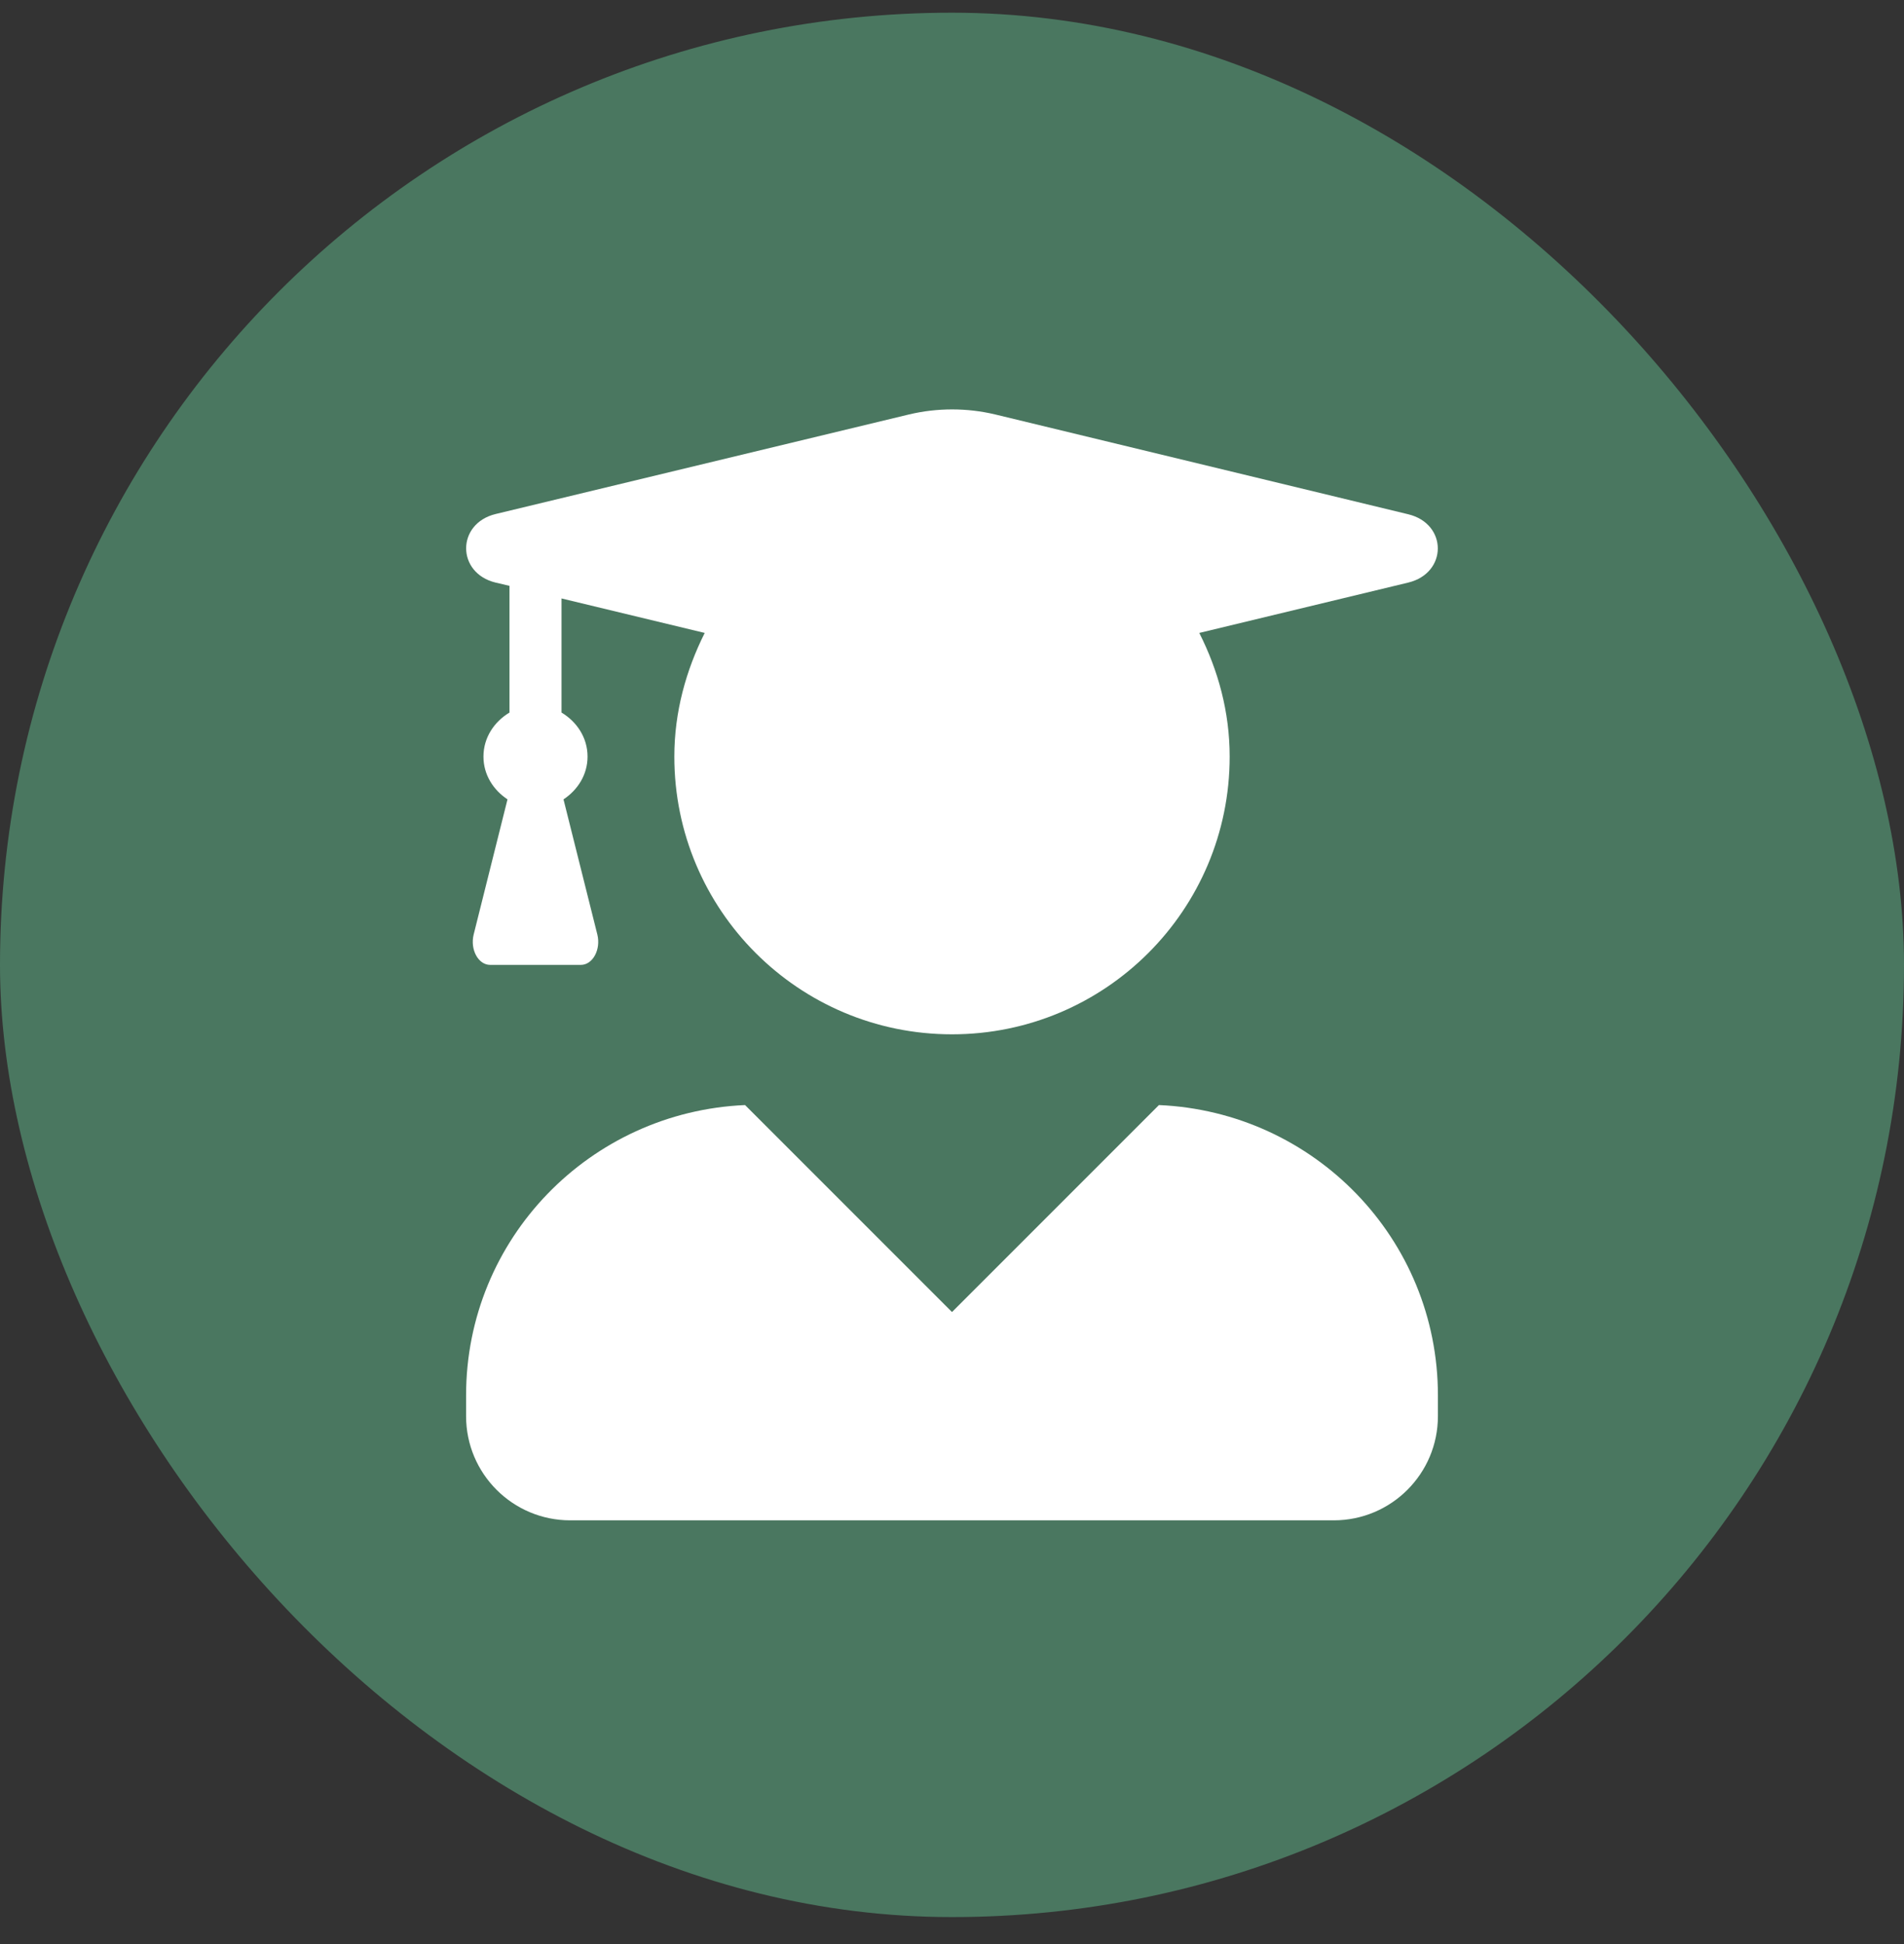
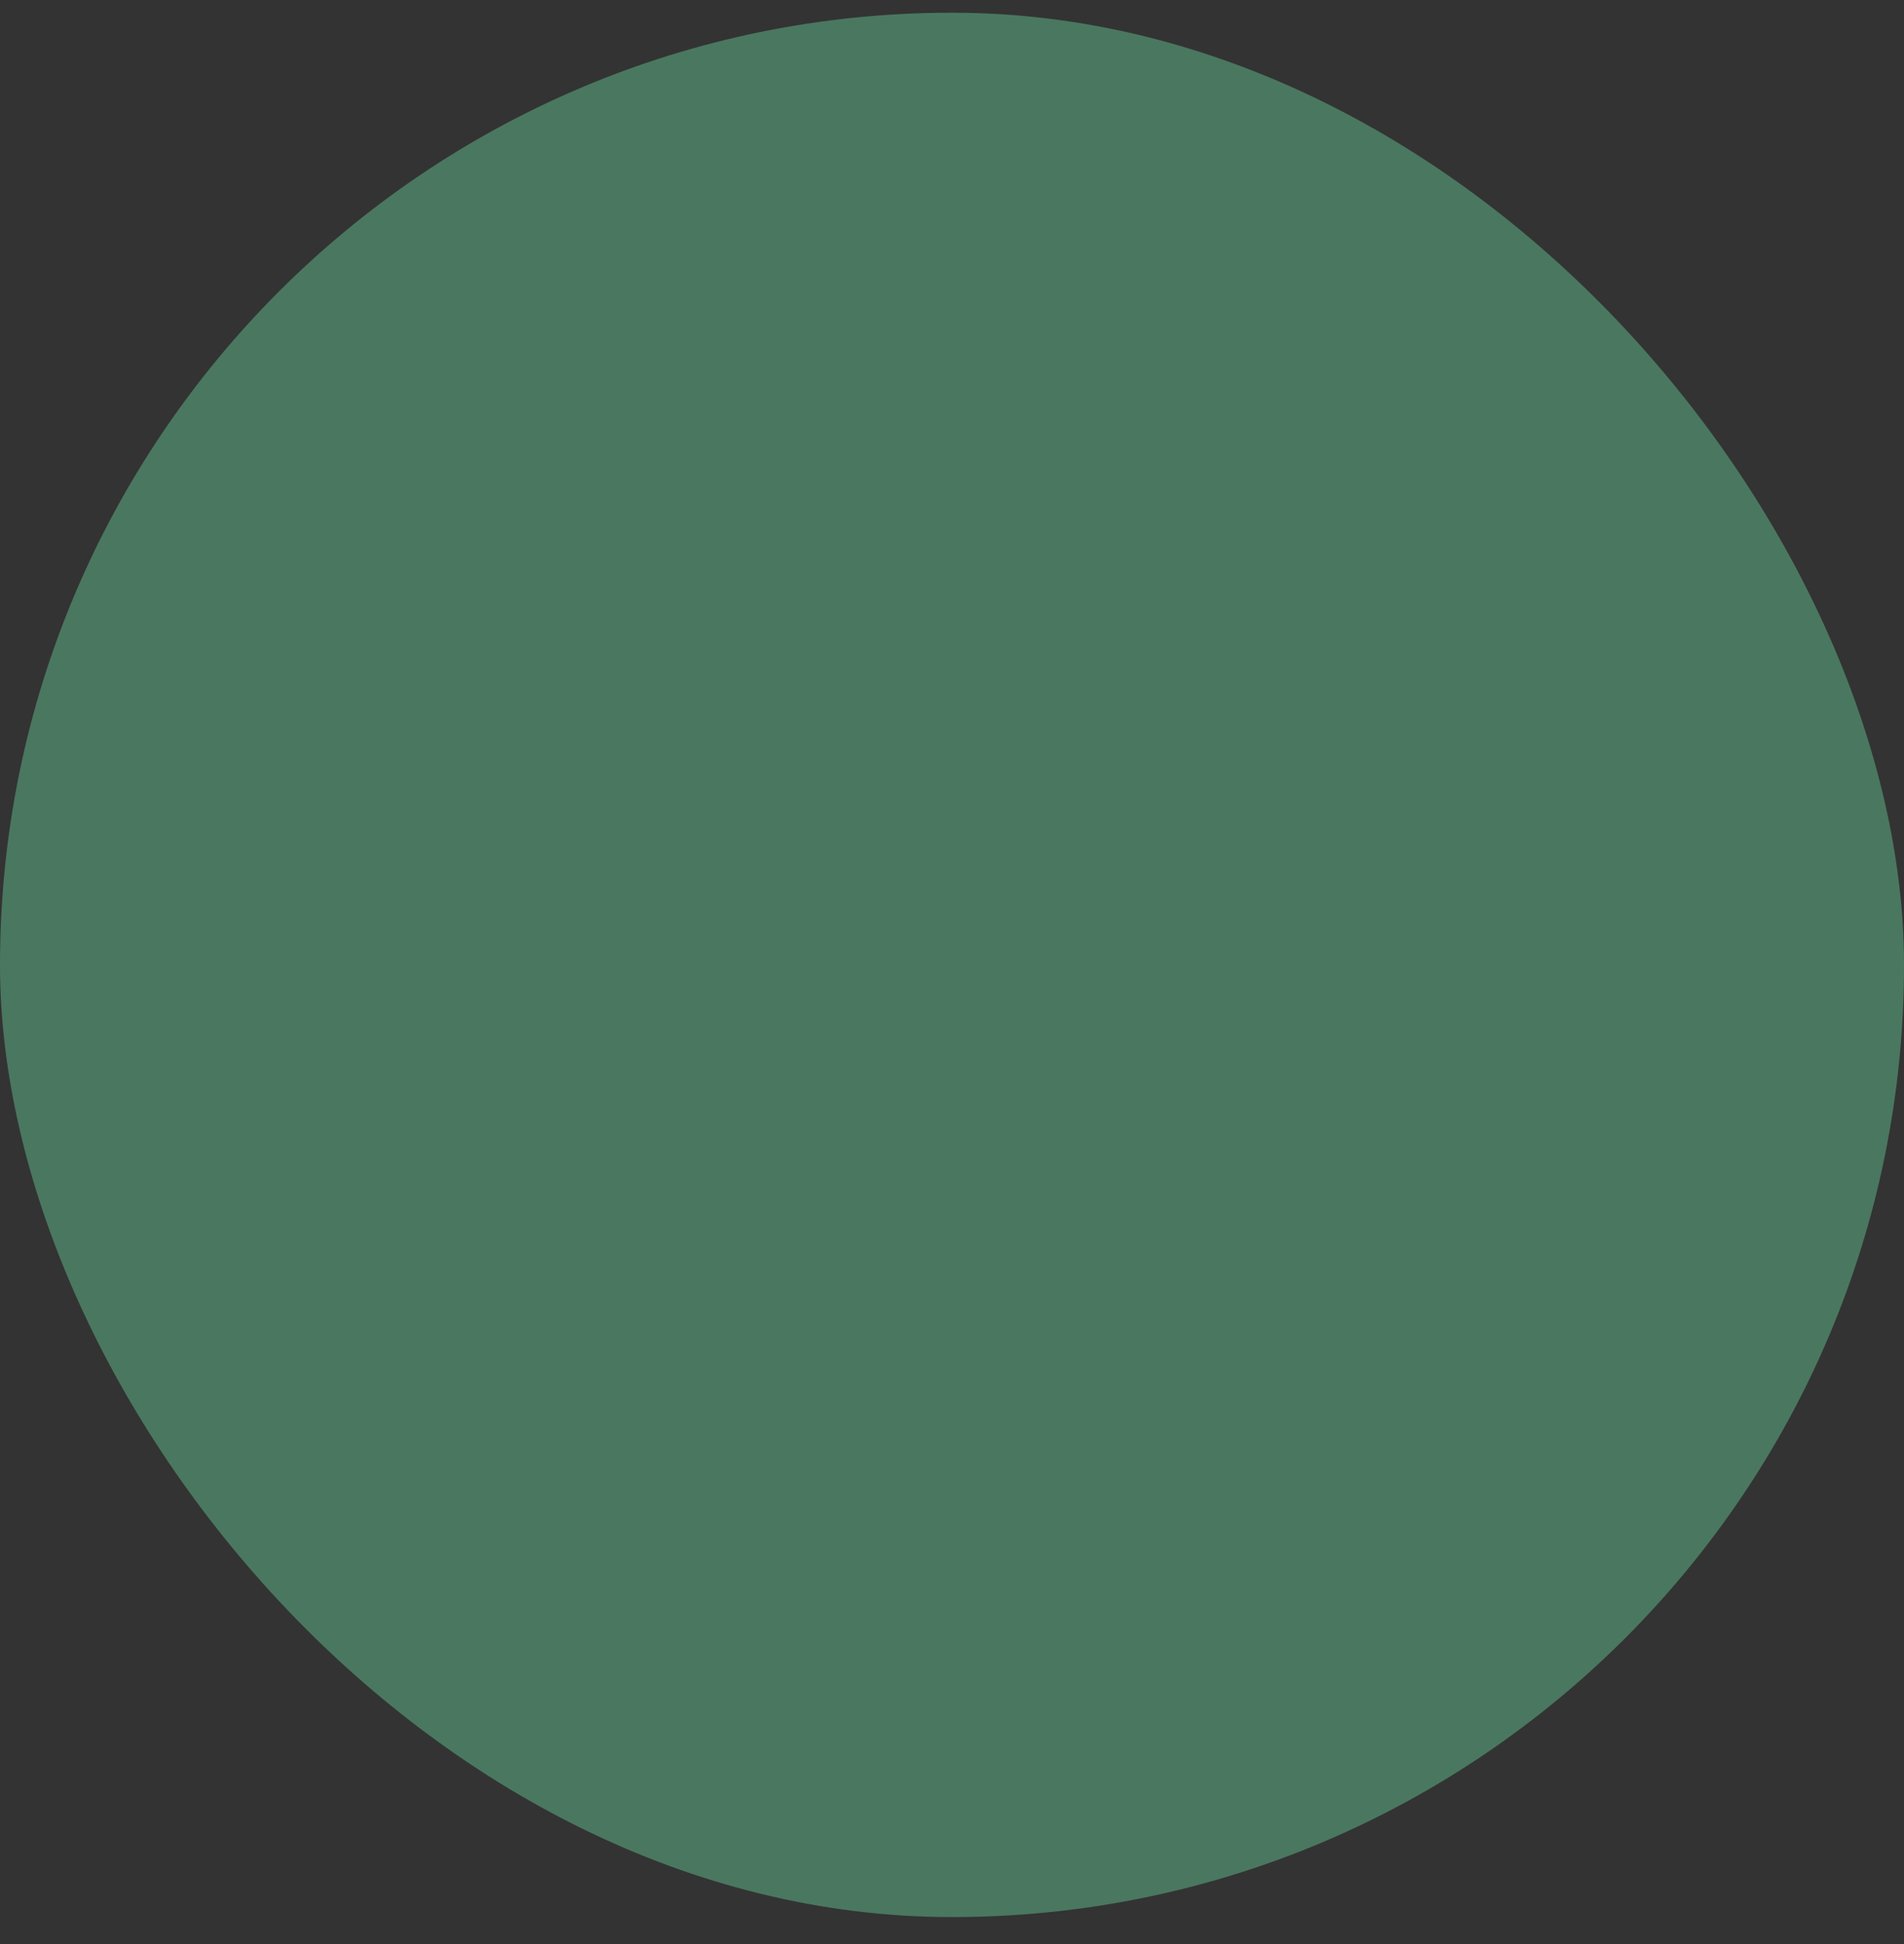
<svg xmlns="http://www.w3.org/2000/svg" width="48" height="49" viewBox="0 0 48 49" fill="none">
  <rect x="0" y="0" width="48" height="49" fill="#333333" stroke="none" />
  <rect y="0.32" width="48" height="48" rx="24" fill="#4A7760" />
-   <path d="M29.217 27.853L24 33.07L18.783 27.853C14.873 28.023 11.75 31.222 11.75 35.17V35.695C11.75 37.145 12.926 38.32 14.375 38.32H33.625C35.074 38.32 36.25 37.145 36.25 35.695V35.17C36.25 31.222 33.127 28.023 29.217 27.853ZM12.494 14.684L12.844 14.766V17.96C12.461 18.19 12.188 18.589 12.188 19.07C12.188 19.53 12.439 19.913 12.794 20.148L11.941 23.555C11.848 23.932 12.056 24.32 12.357 24.32H14.643C14.944 24.32 15.152 23.932 15.059 23.555L14.206 20.148C14.561 19.913 14.812 19.53 14.812 19.07C14.812 18.589 14.539 18.19 14.156 17.96V15.084L17.766 15.953C17.295 16.894 17 17.944 17 19.07C17 22.937 20.134 26.07 24 26.07C27.866 26.07 31 22.937 31 19.07C31 17.944 30.71 16.894 30.234 15.953L35.501 14.684C36.496 14.444 36.496 13.202 35.501 12.962L25.088 10.446C24.377 10.277 23.628 10.277 22.917 10.446L12.494 12.956C11.504 13.197 11.504 14.444 12.494 14.684Z" fill="white" />
</svg>